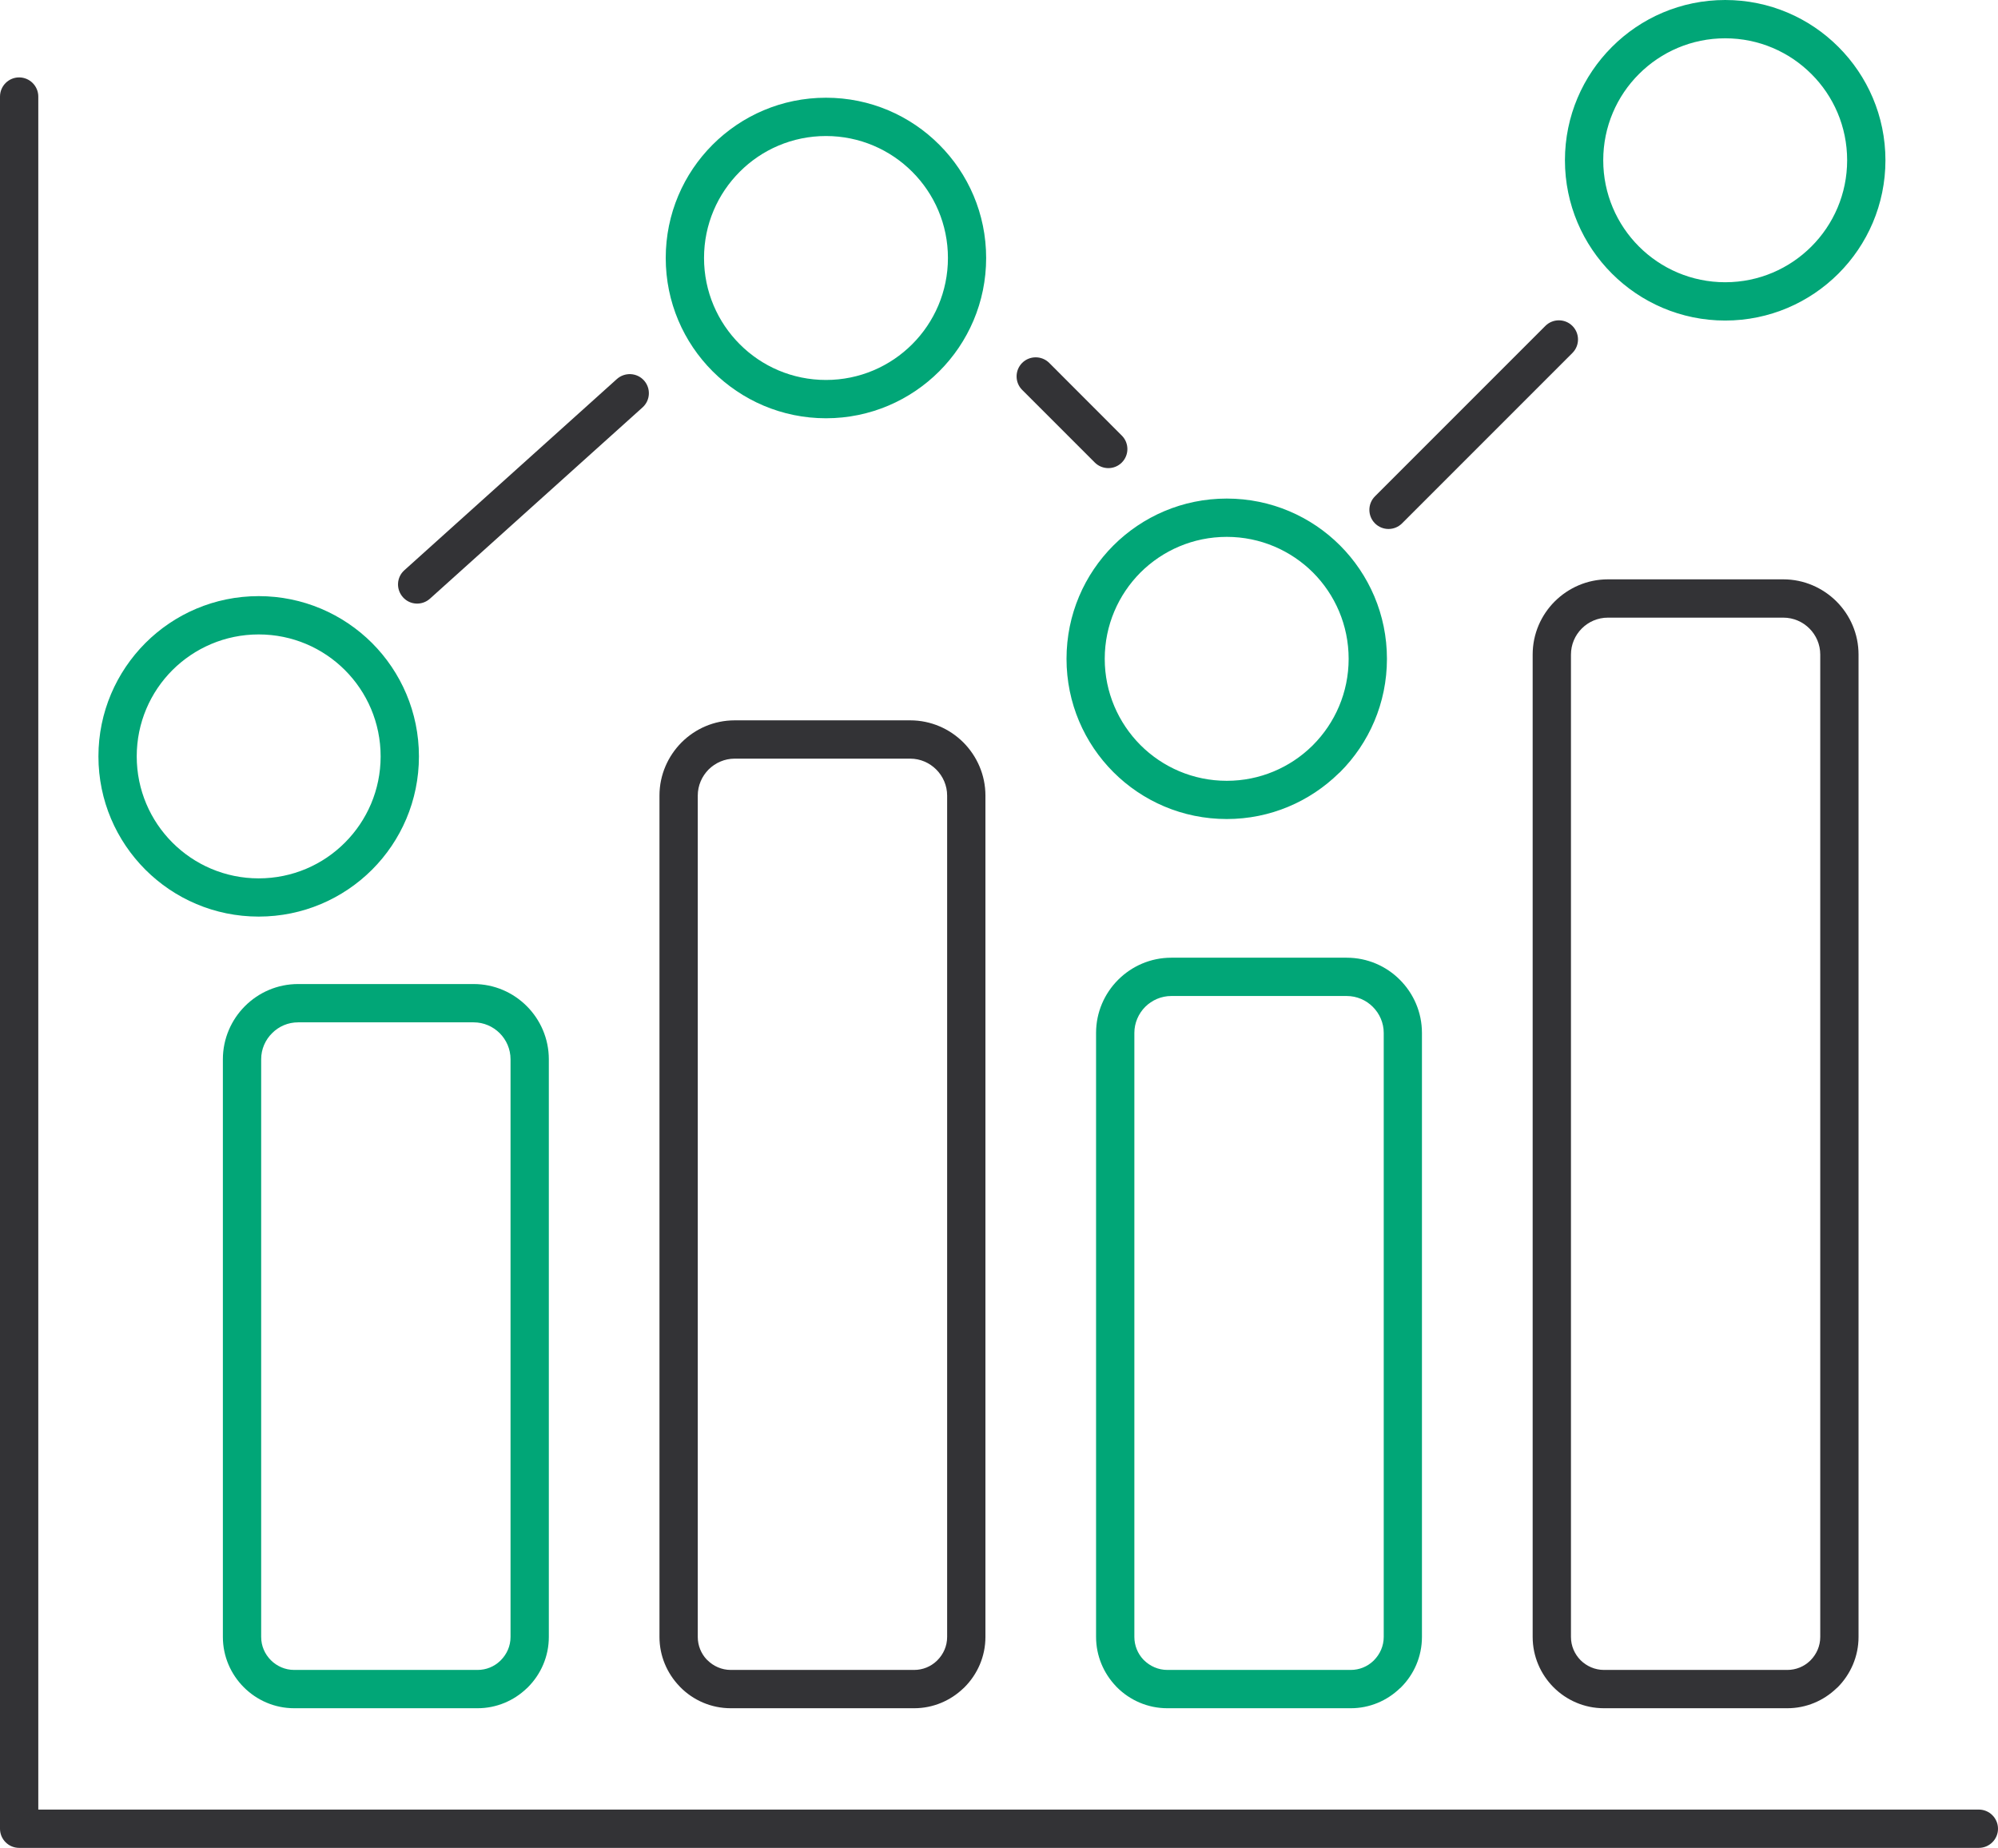
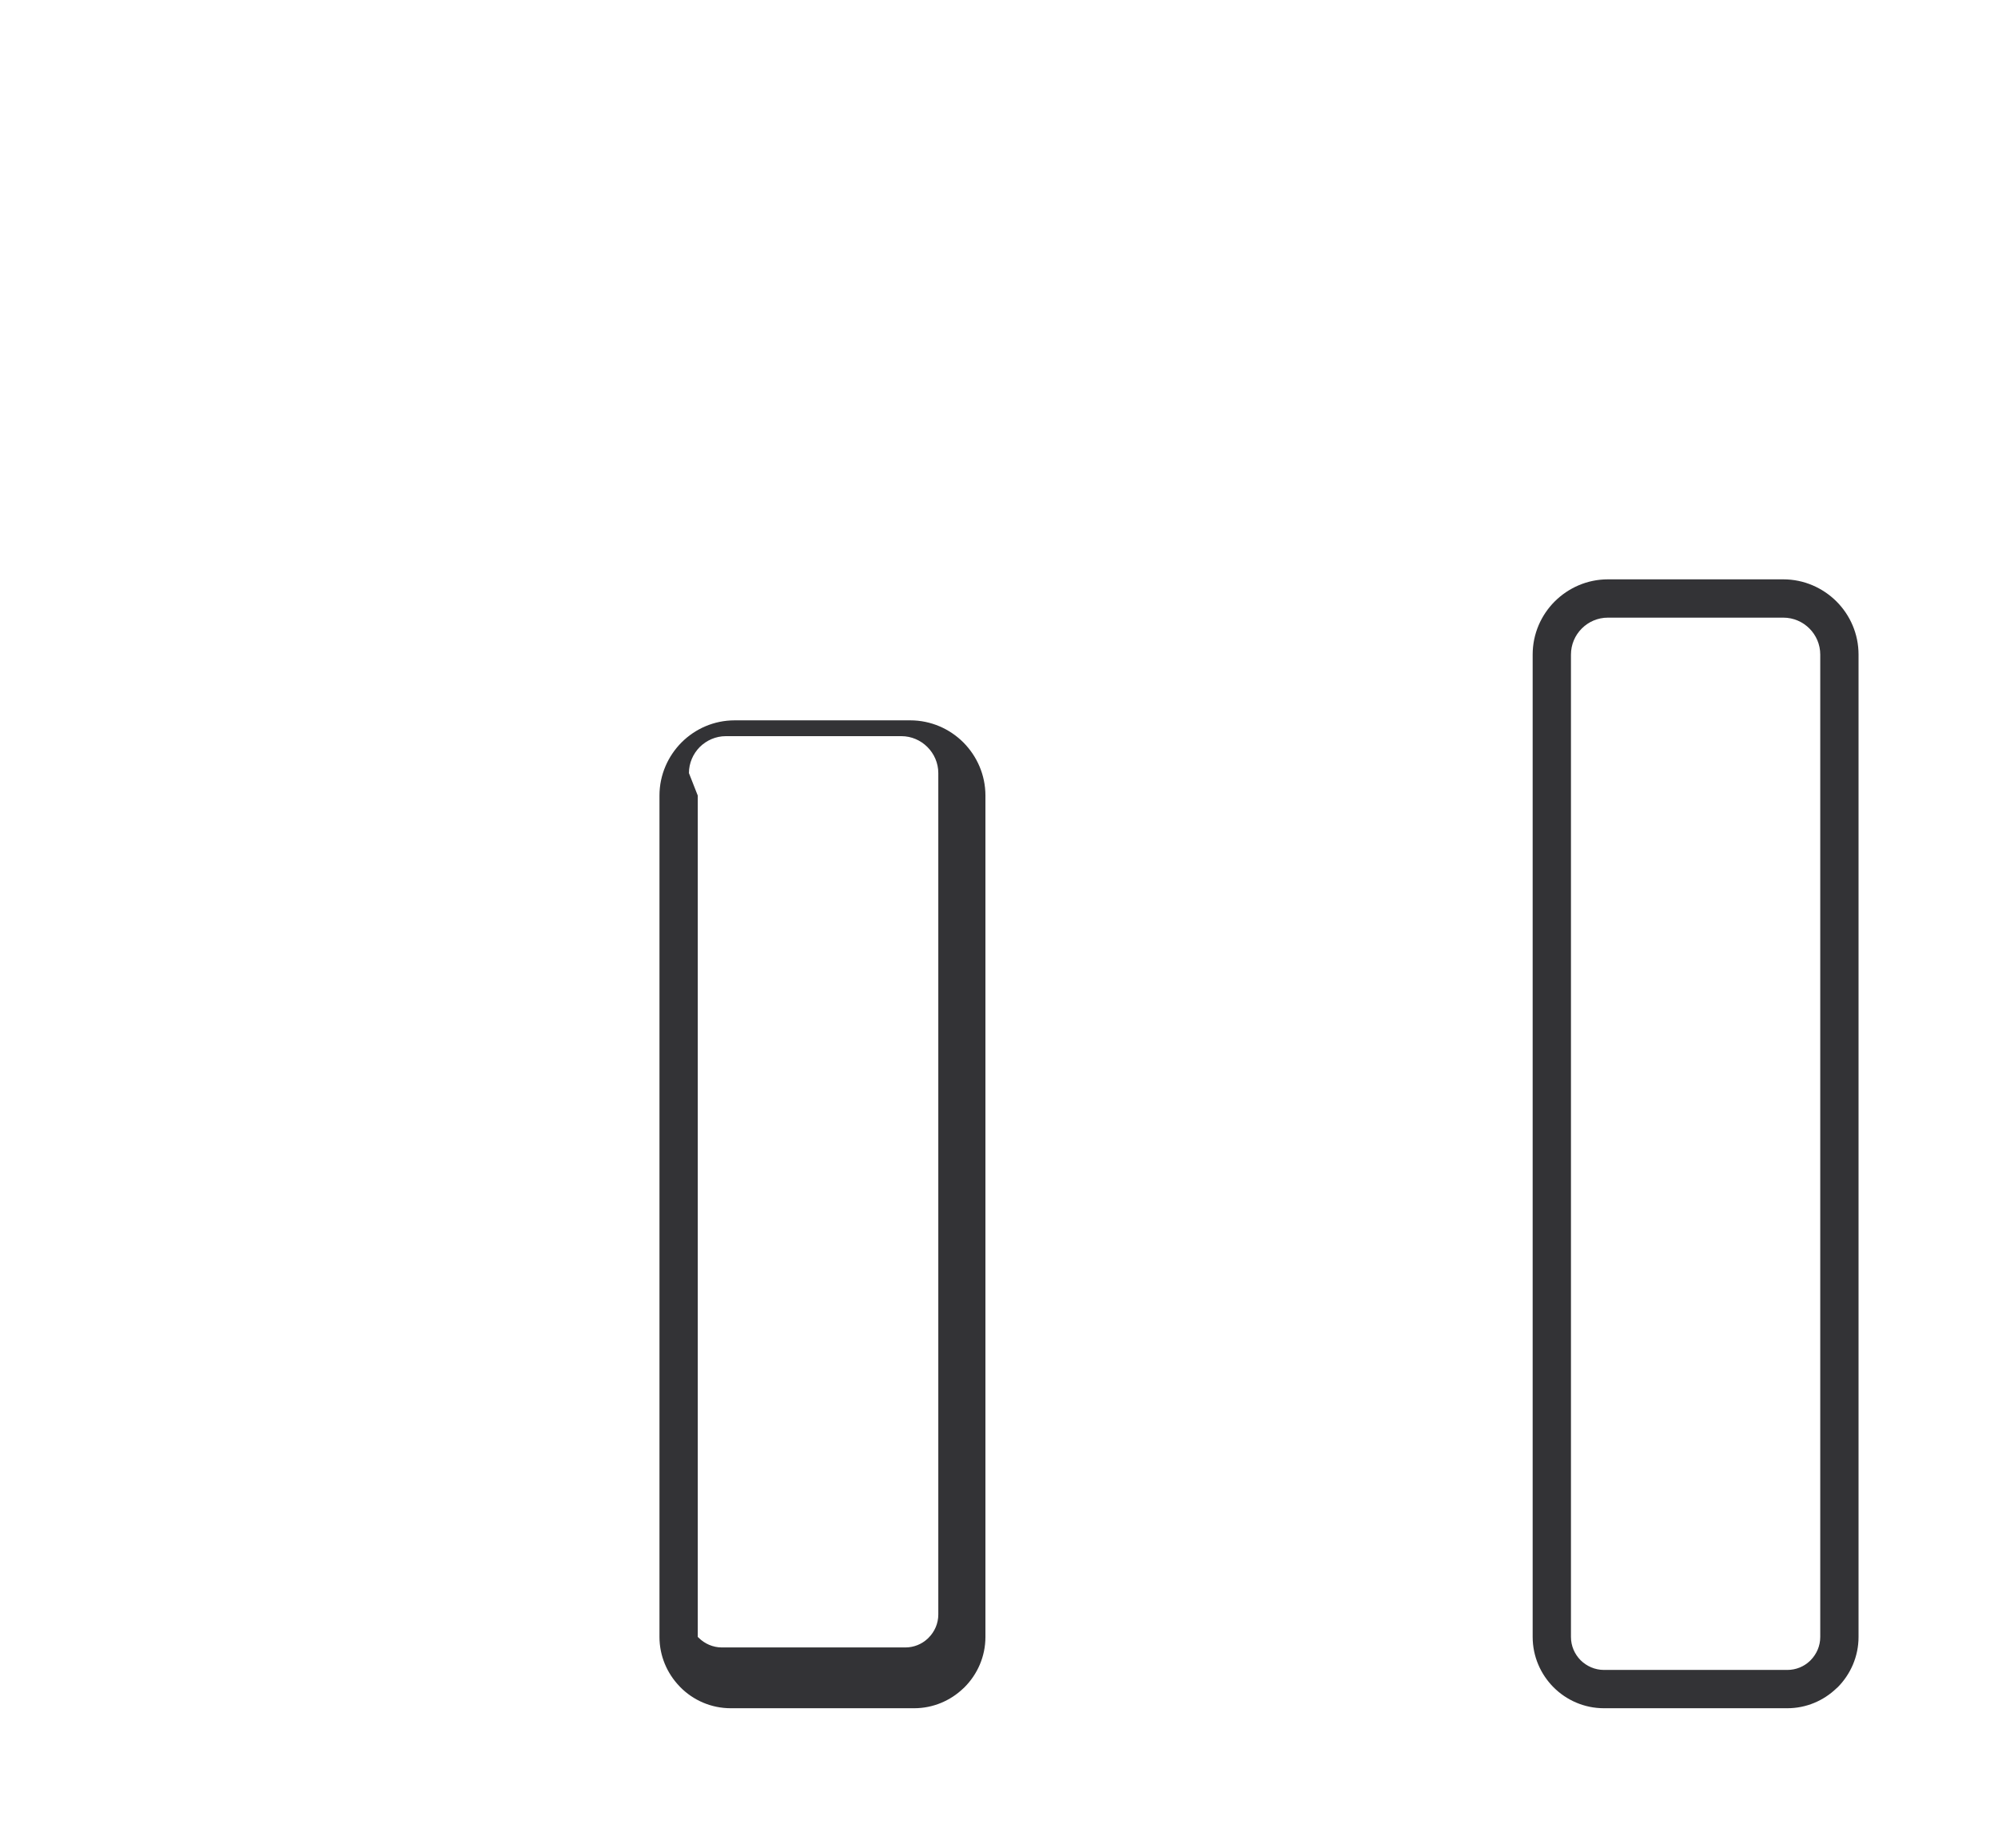
<svg xmlns="http://www.w3.org/2000/svg" fill-rule="evenodd" clip-rule="evenodd" image-rendering="optimizeQuality" shape-rendering="geometricPrecision" text-rendering="geometricPrecision" viewBox="0 0 24886 23013" id="stockoption">
  <g fill="#000000" class="color000000 svgShape">
    <g fill="#000000" class="color000000 svgShape">
-       <path fill="#333336" fill-rule="nonzero" d="M5355 7456c-98,88 -249,80 -336,-18 -88,-98 -81,-248 17,-336l2648 -2382c98,-87 249,-80 337,18 88,98 80,248 -18,336l-2648 2382zm7377 -2600c-93,-92 -93,-243 -1,-336 93,-93 244,-93 337,-1l904 905c93,92 94,243 1,336 -92,93 -243,93 -336,1l-905 -905zm4731 1662c-93,93 -244,93 -337,0 -93,-93 -93,-244 0,-337l2122 -2122c93,-93 244,-93 337,0 93,93 93,244 0,337l-2122 2122z" class="color00305d svgShape" />
-       <path fill="#01a677" fill-rule="nonzero" d="M21488 0c551 0 1050 223 1411 585 361 361 585 860 585 1411 0 551-224 1050-585 1411-361 361-860 585-1411 585-551 0-1050-224-1411-585-361-361-585-860-585-1411 0-551 224-1050 585-1411 361-362 860-585 1411-585zm1074 922c-275-275-654-445-1074-445-419 0-799 170-1074 445-275 274-445 654-445 1074 0 419 170 799 445 1074 275 275 655 445 1074 445 420 0 799-170 1074-445 275-275 445-655 445-1074 0-420-170-800-445-1074zM15280 6209c551 0 1050 223 1411 584 361 362 584 860 584 1412 0 551-223 1050-584 1411l-15 13c-360 353-853 571-1396 571-552 0-1051-223-1412-584-361-361-584-860-584-1411 0-552 223-1051 584-1412 362-361 860-584 1412-584zm1074 921c-275-274-655-444-1074-444-420 0-800 170-1075 444-274 275-445 655-445 1075 0 419 171 799 445 1074 275 275 655 445 1075 445 414 0 789-166 1062-433l12-12c274-275 444-655 444-1074 0-420-170-800-444-1075zM10288 1217c551 0 1050 223 1411 585 361 361 584 860 584 1411 0 551-223 1050-584 1411-361 361-860 585-1411 585-551 0-1050-224-1412-585-361-361-584-860-584-1411 0-551 223-1050 584-1411 362-362 861-585 1412-585zm1074 922c-275-275-655-445-1074-445-420 0-800 170-1074 445-275 275-445 654-445 1074 0 419 170 799 445 1074 274 275 654 445 1074 445 419 0 799-170 1074-445 275-275 445-655 445-1074 0-420-170-799-445-1074zM3222 7424c551 0 1050 223 1412 584 361 362 584 861 584 1412 0 551-223 1050-584 1411-362 361-861 584-1412 584-551 0-1050-223-1411-584-361-361-585-860-585-1411 0-551 224-1050 585-1412 361-361 860-584 1411-584zm1074 921c-274-274-654-444-1074-444-419 0-799 170-1074 444-275 275-445 655-445 1075 0 419 170 799 445 1074 275 275 655 445 1074 445 420 0 800-170 1074-445 275-275 445-655 445-1074 0-420-170-800-445-1075z" class="color0f97ff svgShape" />
      <path fill="#333336" fill-rule="nonzero" d="M19090 20386l0 -12234c0,-258 105,-492 275,-662 170,-169 404,-275 662,-275l2185 0c258,0 492,106 662,275 170,170 275,404 275,662l0 12234c0,244 -100,466 -260,627 -5,5 -10,10 -16,14 -160,153 -375,247 -612,247l-2283 0c-245,0 -467,-100 -628,-261 -160,-161 -260,-383 -260,-627zm477 -12234l0 12234c0,113 46,215 120,290 75,74 178,121 291,121l2283 0c109,0 208,-42 281,-111l10 -10c74,-75 120,-177 120,-290l0 -12234c0,-126 -51,-241 -135,-325 -83,-83 -198,-135 -325,-135l-2185 0c-127,0 -242,52 -325,135 -84,84 -135,199 -135,325z" class="color00305d svgShape" />
-       <path fill="#01a677" fill-rule="nonzero" d="M13652 20386l0 -7522c0,-258 105,-492 275,-662 170,-170 404,-275 662,-275l2185 0c258,0 493,105 662,275 170,170 275,404 275,662l0 7522c0,244 -99,466 -260,627 -5,5 -10,10 -16,14 -159,153 -375,247 -611,247l-2284 0c-245,0 -467,-100 -628,-261 -5,-5 -9,-10 -14,-15 -152,-160 -246,-376 -246,-612zm477 -7522l0 7522c0,108 42,207 110,280l10 10c75,74 178,121 291,121l2284 0c108,0 207,-42 280,-111l10 -10c74,-75 121,-177 121,-290l0 -7522c0,-126 -52,-241 -136,-325 -83,-83 -198,-135 -325,-135l-2185 0c-126,0 -241,52 -325,135 -83,84 -135,199 -135,325z" class="color0f97ff svgShape" />
-       <path fill="#333336" fill-rule="nonzero" d="M8214 20386l0 -10478c0,-258 106,-492 275,-662 170,-170 404,-275 662,-275l2186 0c257,0 492,105 662,275 169,170 275,404 275,662l0 10478c0,244 -100,466 -261,627 -5,5 -10,10 -15,14 -160,153 -376,247 -612,247l-2284 0c-245,0 -467,-100 -627,-261 -5,-5 -10,-10 -14,-15 -153,-160 -247,-376 -247,-612zm477 -10478l0 10478c0,108 42,207 110,280l11 10c74,74 177,121 290,121l2284 0c108,0 207,-42 280,-111l10 -10c75,-75 121,-177 121,-290l0 -10478c0,-126 -52,-241 -136,-325 -83,-83 -198,-135 -324,-135l-2186 0c-126,0 -241,52 -325,135 -83,84 -135,199 -135,325z" class="color00305d svgShape" />
-       <path fill="#01a677" fill-rule="nonzero" d="M2776 20386l0 -7194c0,-258 106,-493 275,-662 170,-170 404,-275 662,-275l2186 0c258,0 492,105 662,275 169,169 275,404 275,662l0 7194c0,244 -100,466 -261,627 -5,5 -10,10 -15,14 -160,153 -376,247 -612,247l-2284 0c-244,0 -466,-100 -627,-261 -161,-161 -261,-383 -261,-627zm477 -7194l0 7194c0,113 46,215 121,290 74,74 177,121 290,121l2284 0c109,0 207,-42 280,-111l10 -10c75,-75 121,-177 121,-290l0 -7194c0,-127 -52,-242 -135,-325 -84,-84 -199,-135 -325,-135l-2186 0c-126,0 -241,51 -324,135 -84,83 -136,198 -136,325z" class="color0f97ff svgShape" />
-       <path fill="#333336" fill-rule="nonzero" d="M0 1203c0,-132 107,-239 238,-239 132,0 239,107 239,239l0 21333 24170 0c132,0 239,107 239,239 0,131 -107,238 -239,238l-24409 0c-131,0 -238,-107 -238,-238l0 -21572z" class="color00305d svgShape" />
+       <path fill="#333336" fill-rule="nonzero" d="M8214 20386l0 -10478c0,-258 106,-492 275,-662 170,-170 404,-275 662,-275l2186 0c257,0 492,105 662,275 169,170 275,404 275,662l0 10478c0,244 -100,466 -261,627 -5,5 -10,10 -15,14 -160,153 -376,247 -612,247l-2284 0c-245,0 -467,-100 -627,-261 -5,-5 -10,-10 -14,-15 -153,-160 -247,-376 -247,-612zm477 -10478l0 10478l11 10c74,74 177,121 290,121l2284 0c108,0 207,-42 280,-111l10 -10c75,-75 121,-177 121,-290l0 -10478c0,-126 -52,-241 -136,-325 -83,-83 -198,-135 -324,-135l-2186 0c-126,0 -241,52 -325,135 -83,84 -135,199 -135,325z" class="color00305d svgShape" />
    </g>
  </g>
</svg>